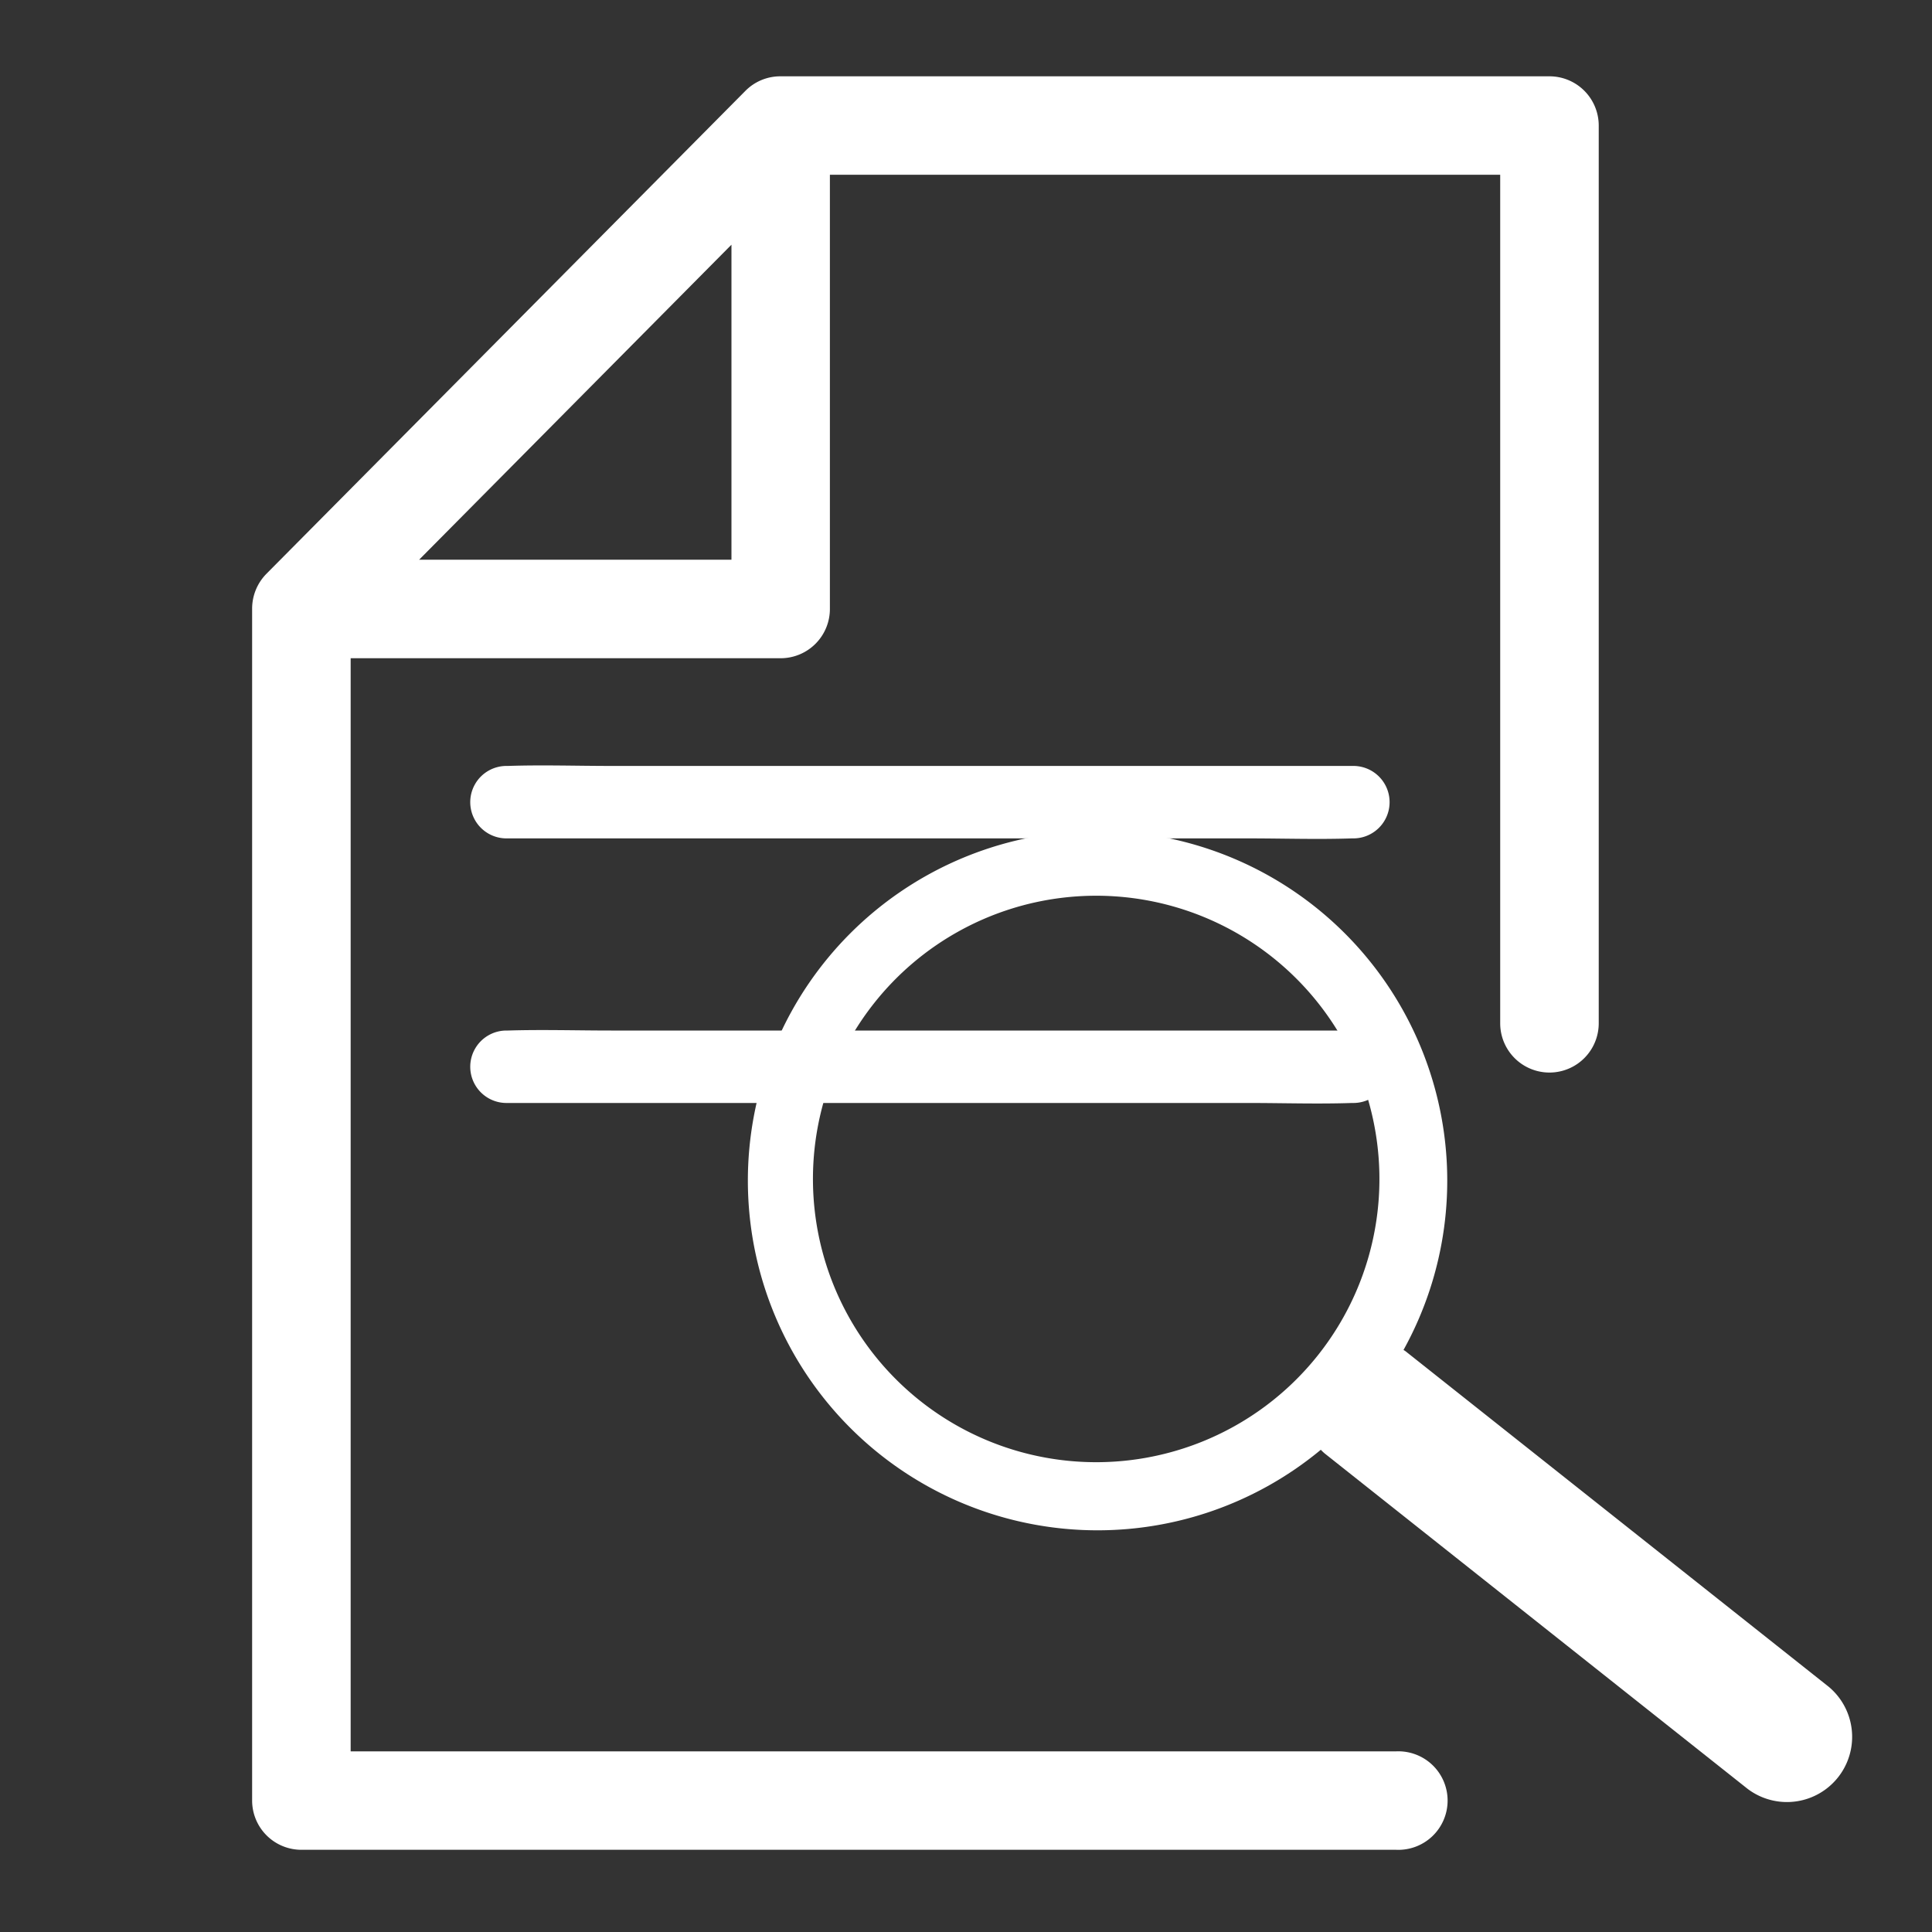
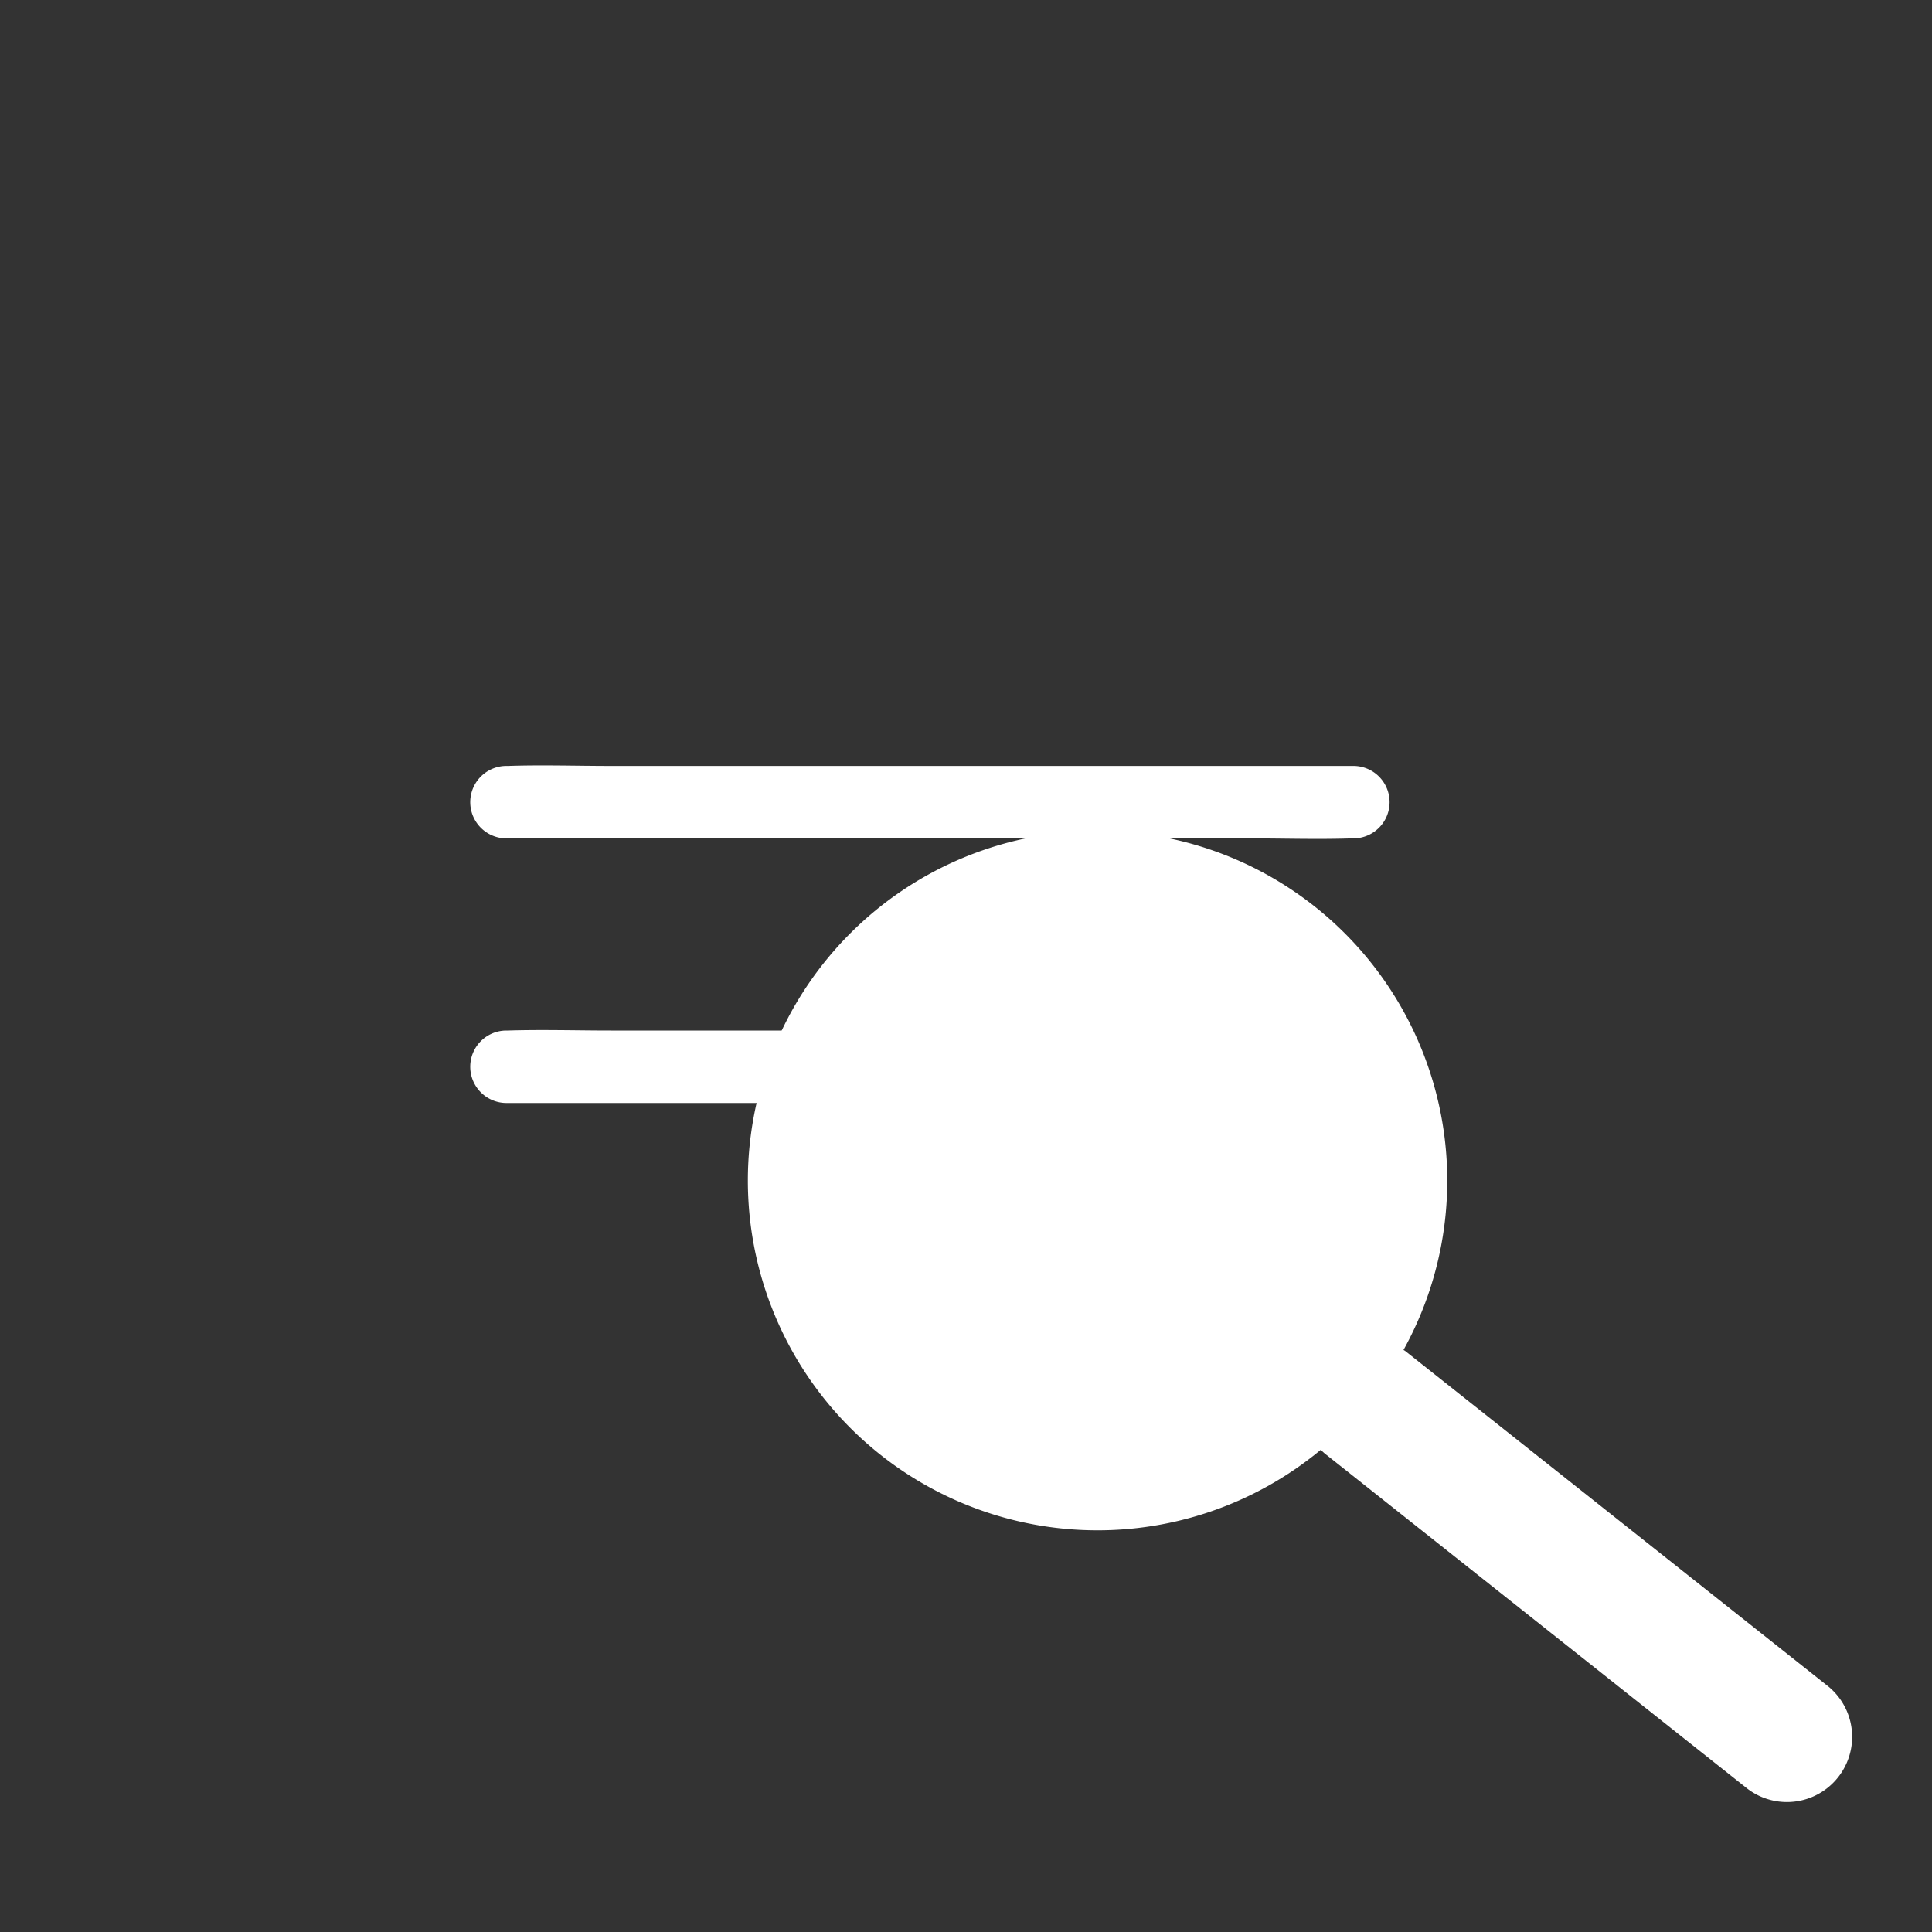
<svg xmlns="http://www.w3.org/2000/svg" id="Capa_1" data-name="Capa 1" viewBox="0 0 200 200">
  <rect x="0" y="0" width="200" height="200" fill="#333333" stroke="none" />
  <defs>
    <style>.cls-1{fill:#fff;}</style>
  </defs>
-   <path class="cls-1" d="M189.29,174.6,145.5,139.88a1.48,1.48,0,0,0-.21-.13,36.2,36.2,0,1,0-8.56,10.33,4.83,4.83,0,0,0,.4.38l43.78,34.72a6.75,6.75,0,0,0,8.38-10.58Zm-72.43-23.43a29.32,29.32,0,1,1,25.74-32.51A29.31,29.31,0,0,1,116.86,151.17Z" />
-   <path class="cls-1" d="M144.53,191.49H31.2a5.1,5.1,0,0,1-5.1-5.1V63a5.14,5.14,0,0,1,1.47-3.59l49.59-50A5.08,5.08,0,0,1,80.78,7.9H160.4a5.1,5.1,0,0,1,5.1,5.1v92.93a5.1,5.1,0,1,1-10.2,0V18.09H82.9l-46.6,47V181.3H144.53a5.1,5.1,0,1,1,0,10.19ZM80.81,68.14H32.33a5.1,5.1,0,1,1,0-10.2H75.72V13.28a5.1,5.1,0,1,1,10.19,0V63A5.1,5.1,0,0,1,80.81,68.14Z" />
+   <path class="cls-1" d="M189.29,174.6,145.5,139.88a1.48,1.48,0,0,0-.21-.13,36.2,36.2,0,1,0-8.56,10.33,4.83,4.83,0,0,0,.4.38l43.78,34.72a6.75,6.75,0,0,0,8.38-10.58Zm-72.43-23.43A29.31,29.31,0,0,1,116.86,151.17Z" />
  <path class="cls-1" d="M52.43,114.18h76.84c3.55,0,7.12.12,10.67,0h.16a3.75,3.75,0,0,0,0-7.5H63.26c-3.55,0-7.12-.11-10.67,0h-.16a3.75,3.75,0,0,0,0,7.5Z" />
  <path class="cls-1" d="M52.43,86.79h76.84c3.55,0,7.12.12,10.67,0h.16a3.75,3.75,0,0,0,0-7.5H63.26c-3.55,0-7.12-.12-10.67,0h-.16a3.75,3.75,0,1,0,0,7.5Z" />
</svg>